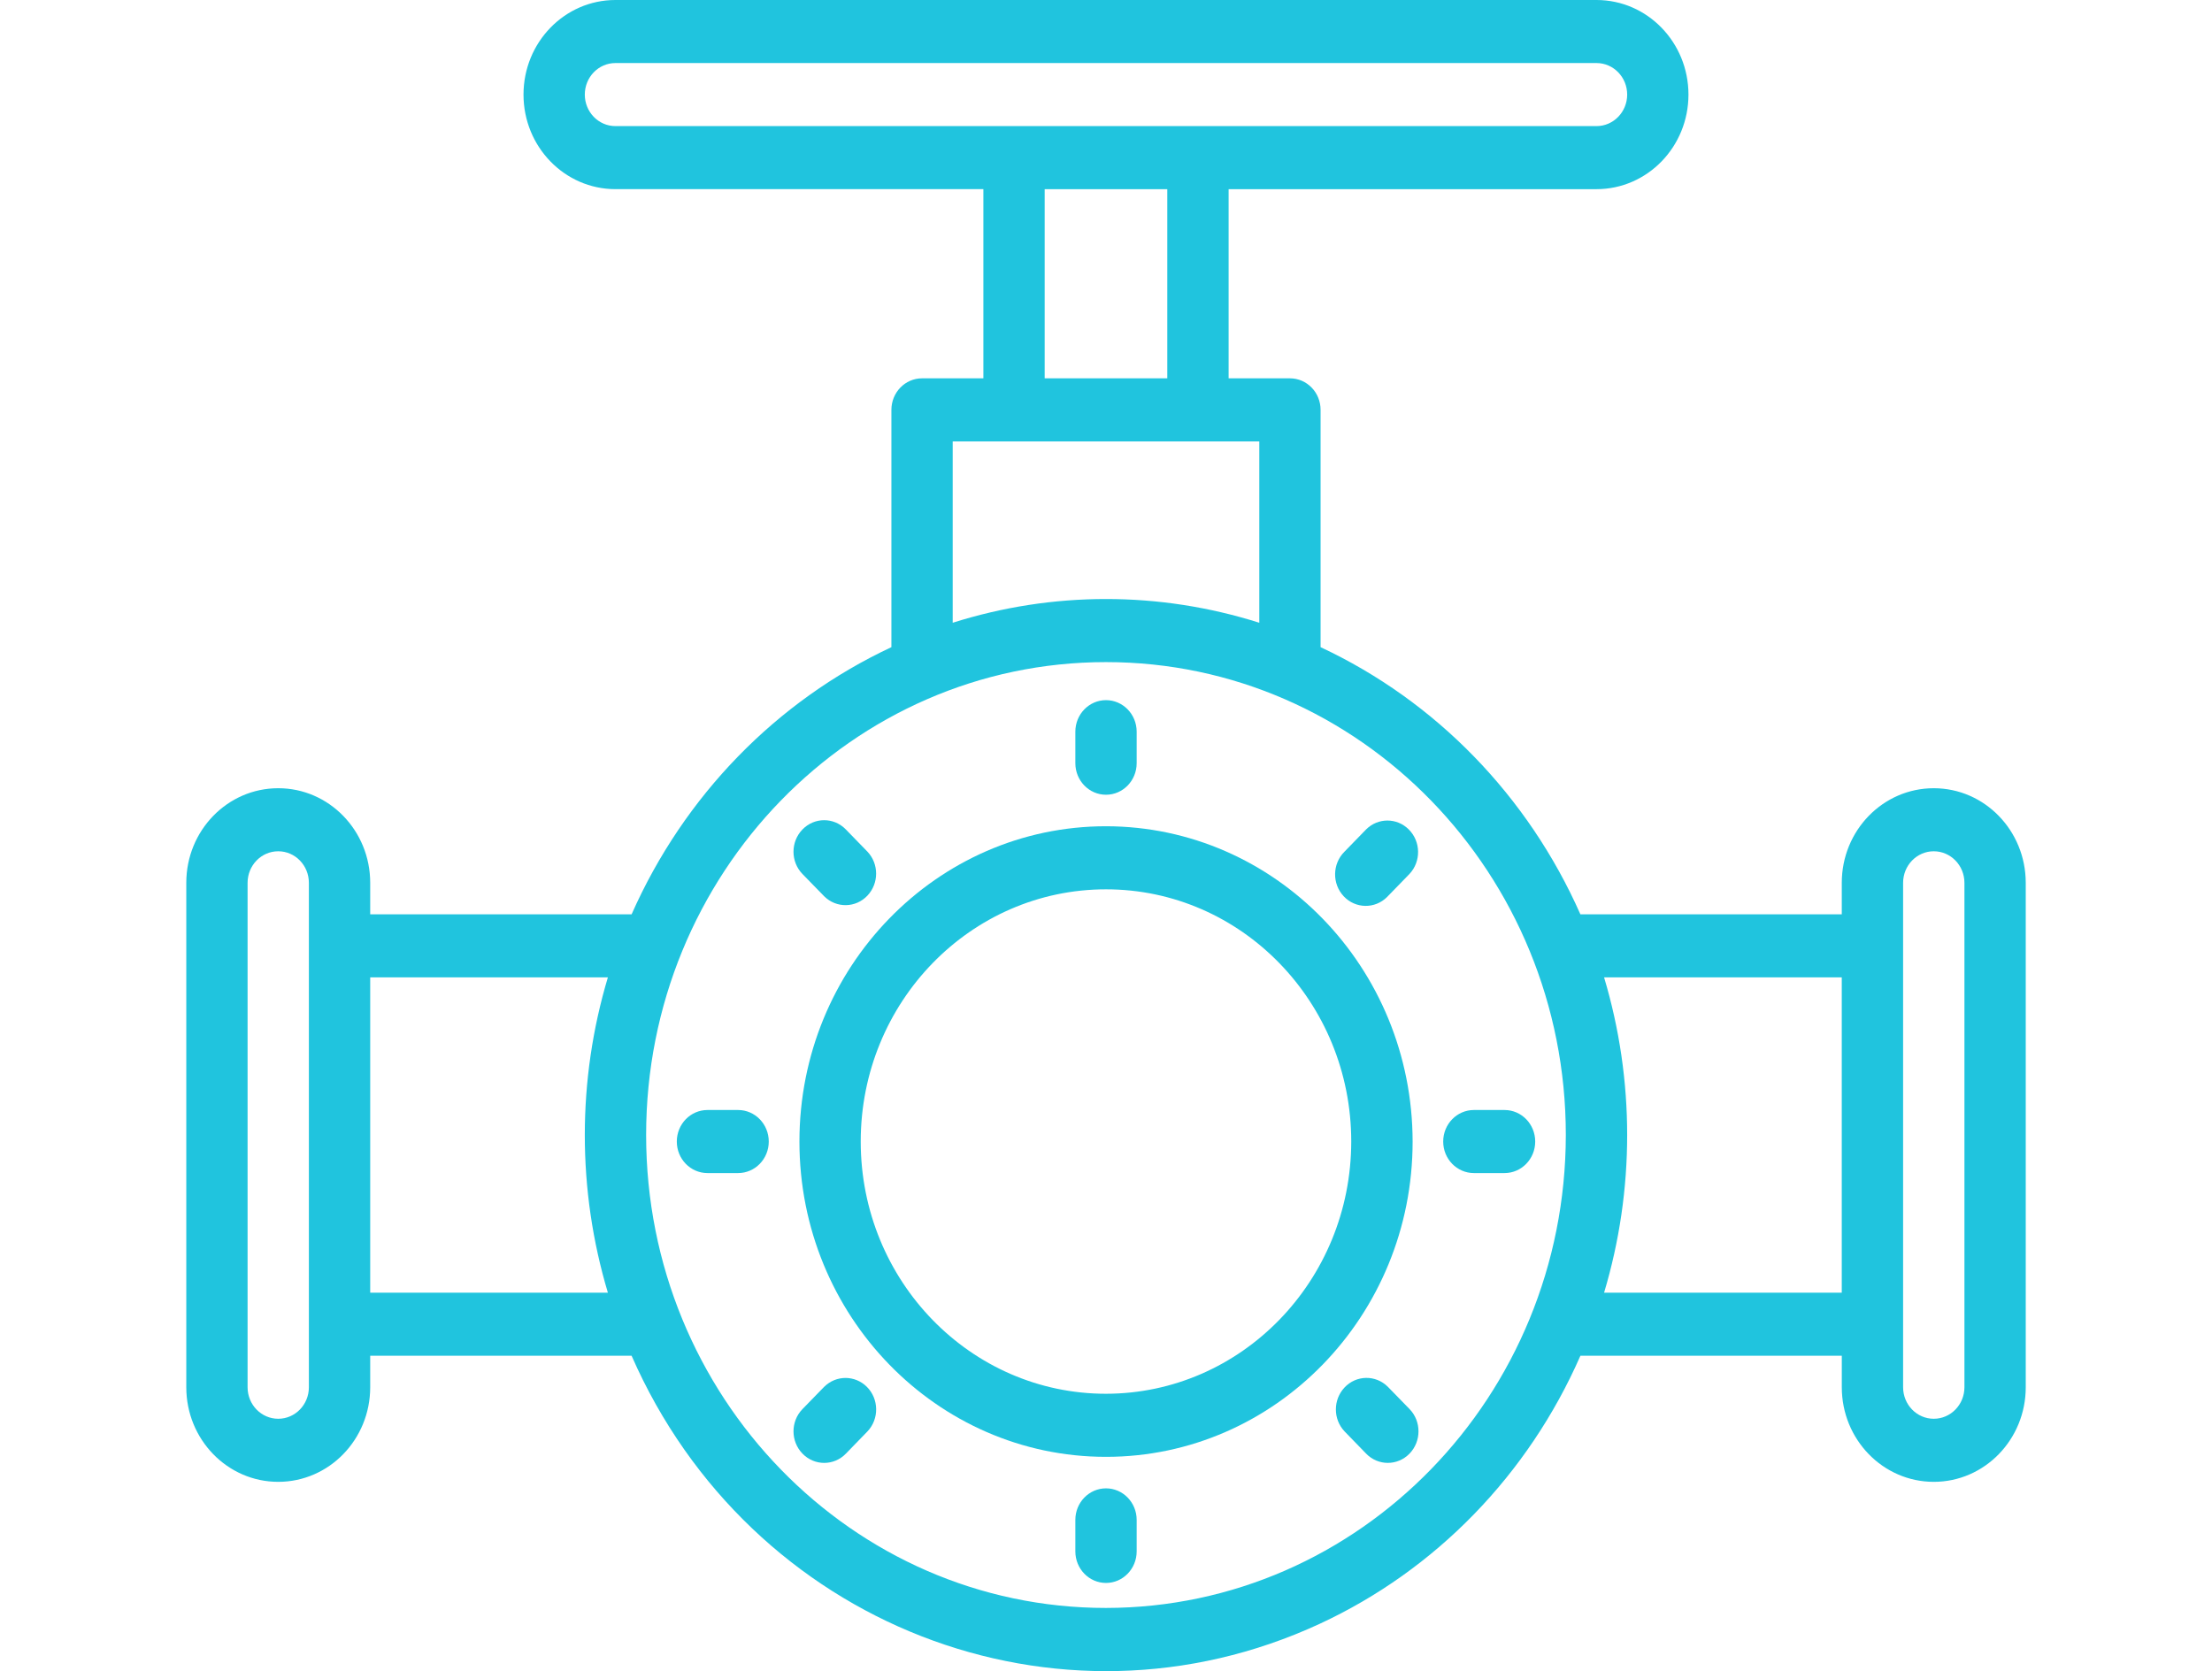
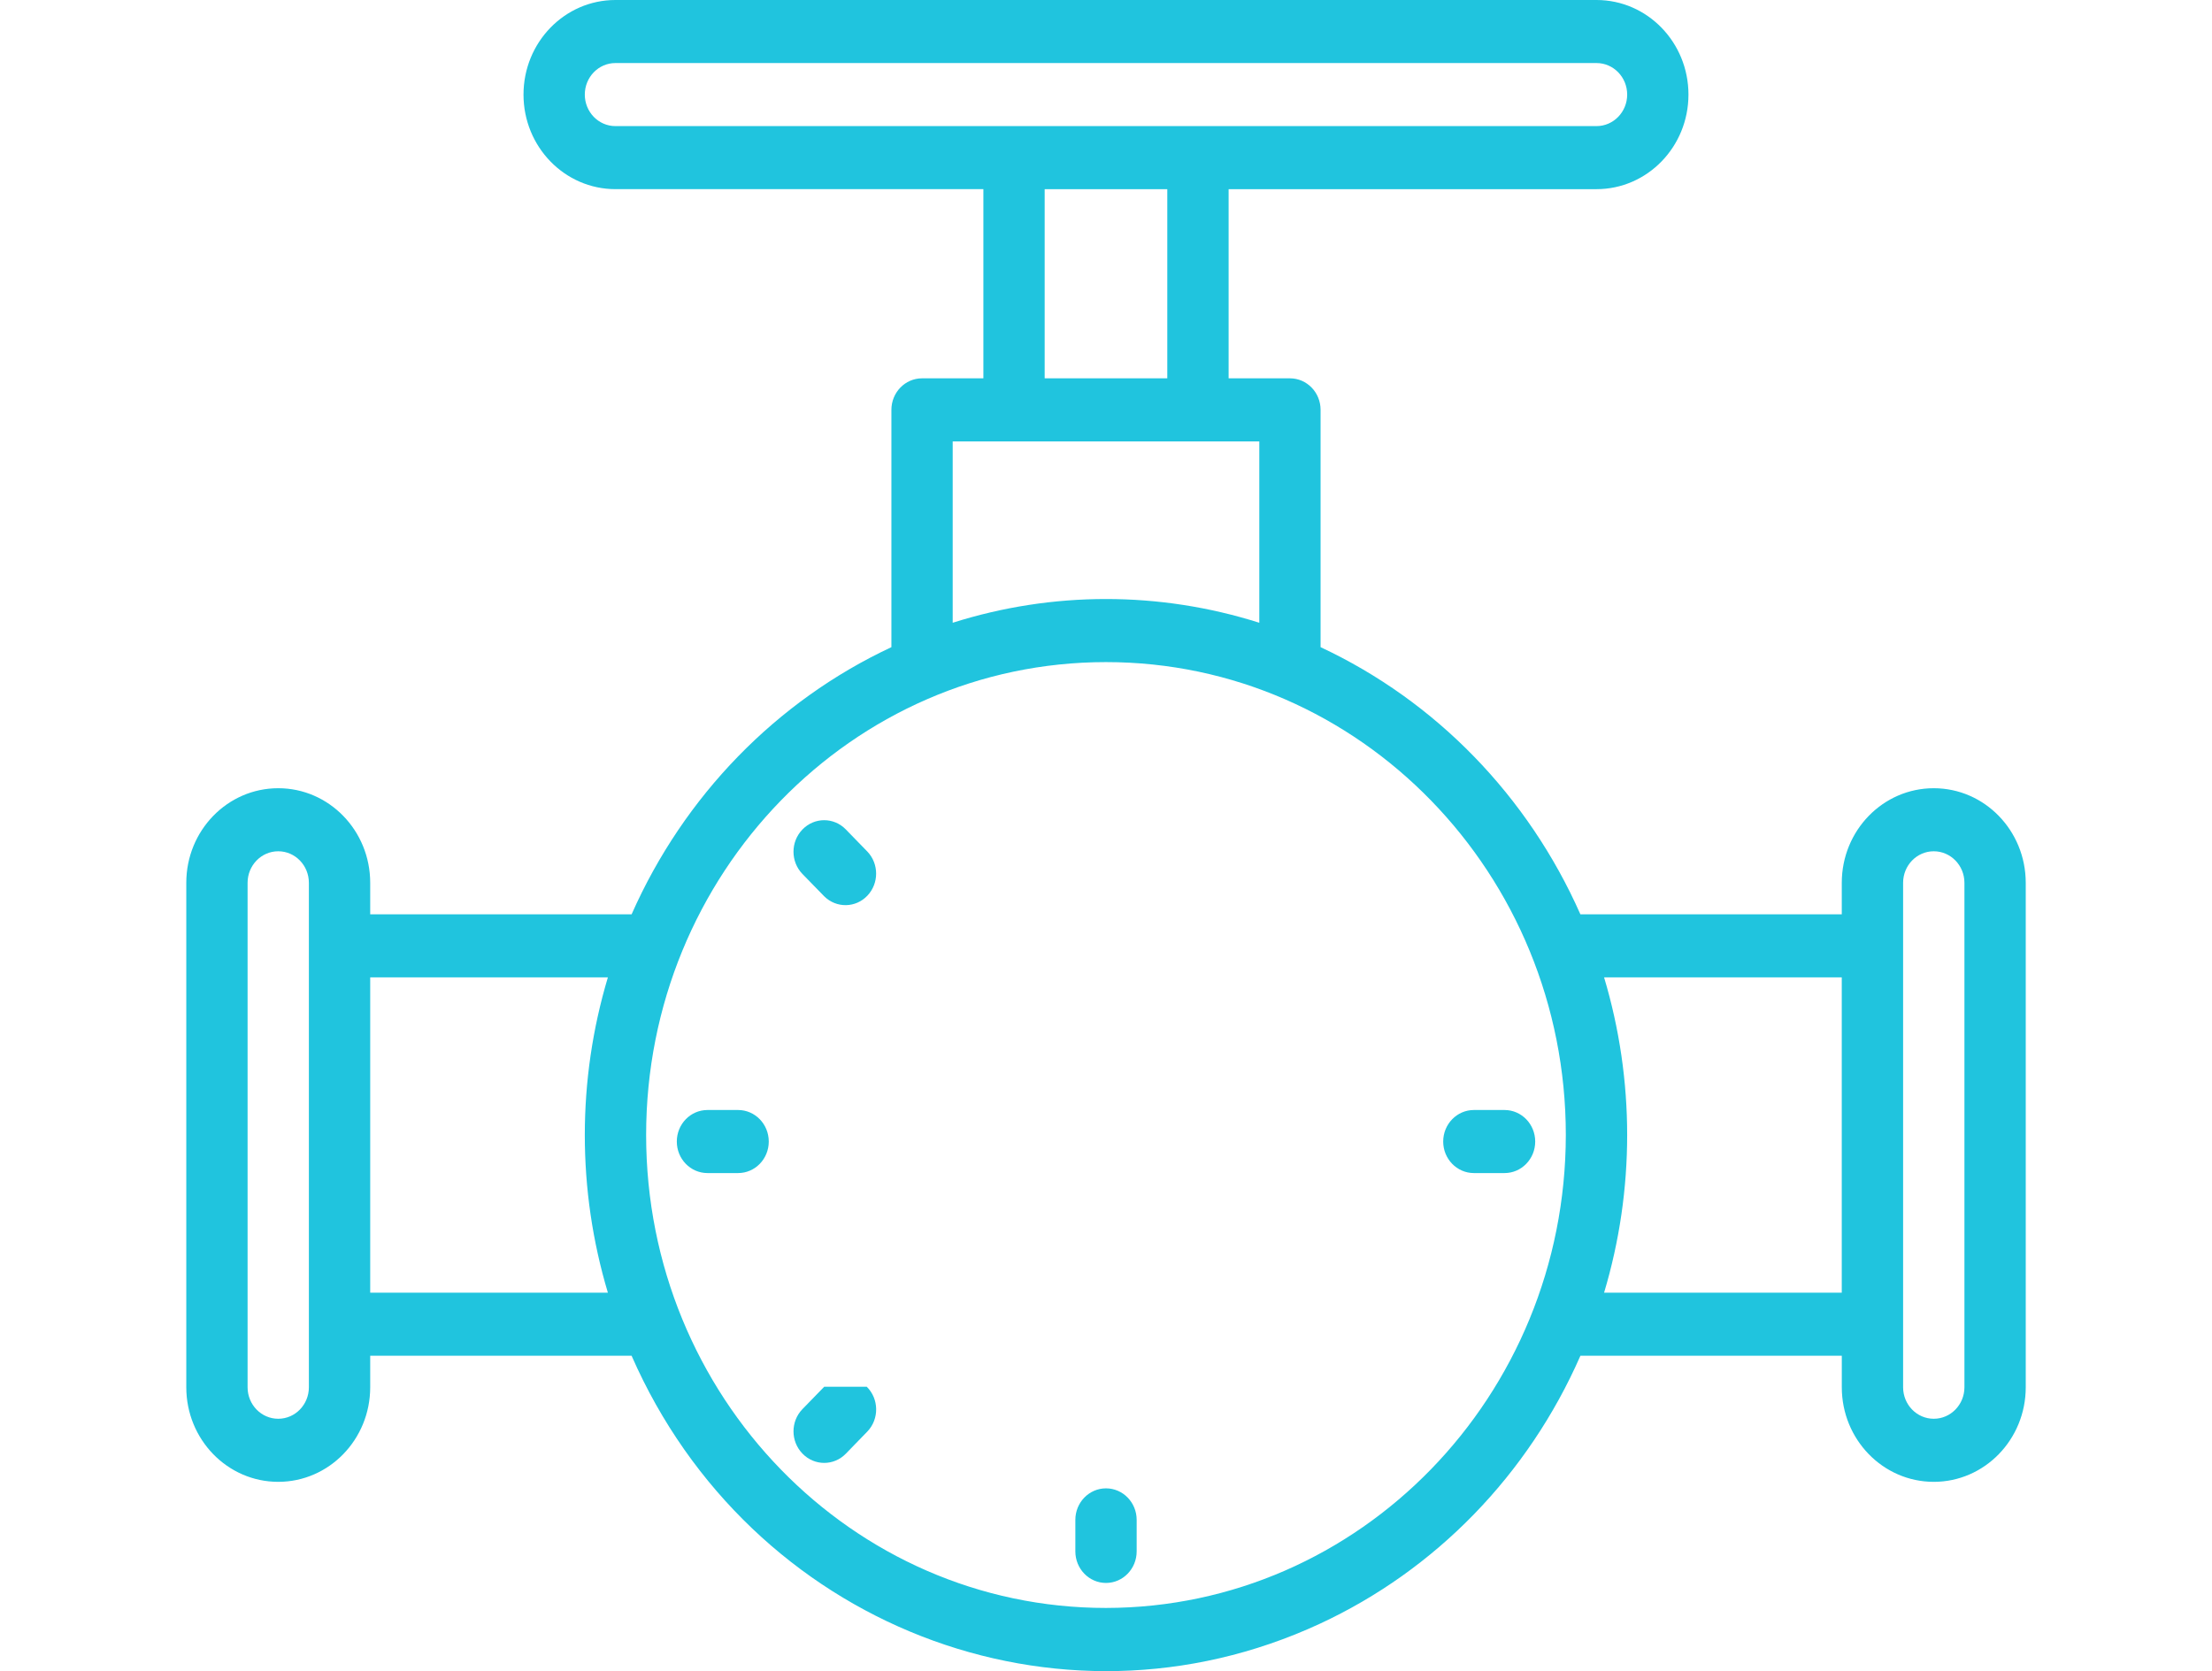
<svg xmlns="http://www.w3.org/2000/svg" version="1.1" id="Layer_1" x="0px" y="0px" width="138px" height="104.281px" viewBox="0 0 138 104.281" enable-background="new 0 0 138 104.281" xml:space="preserve">
  <g>
-     <path fill="#20C4DE" d="M69,51.559c-10.563,0-19.126,8.808-19.126,19.675c0,10.865,8.563,19.675,19.126,19.675   s19.129-8.811,19.129-19.675C88.114,60.373,79.56,51.571,69,51.559L69,51.559z M69,86.973c-8.45,0-15.302-7.046-15.302-15.739   c0-8.693,6.852-15.739,15.302-15.739c8.451,0,15.3,7.046,15.3,15.739C84.292,79.922,77.446,86.963,69,86.973L69,86.973z M69,86.973   " />
-     <path fill="#20C4DE" d="M69,49.593c1.055,0,1.913-0.88,1.913-1.969v-1.967c0-1.087-0.858-1.967-1.913-1.967   c-1.056,0-1.912,0.88-1.912,1.967v1.967C67.088,48.713,67.944,49.593,69,49.593L69,49.593z M69,49.593" />
-     <path fill="#20C4DE" d="M85.229,51.756l-1.351,1.39c-0.761,0.756-0.782,2.001-0.049,2.782c0.733,0.782,1.945,0.802,2.705,0.049   c0.015-0.014,0.031-0.032,0.046-0.049l1.353-1.392c0.734-0.782,0.714-2.026-0.049-2.781C87.146,51.019,85.969,51.019,85.229,51.756   L85.229,51.756z M85.229,51.756" />
    <path fill="#20C4DE" d="M93.865,69.266h-1.914c-1.056,0-1.914,0.881-1.914,1.968c0,1.087,0.858,1.967,1.914,1.967h1.914   c1.055,0,1.912-0.88,1.912-1.967C95.777,70.147,94.92,69.266,93.865,69.266L93.865,69.266z M93.865,69.266" />
-     <path fill="#20C4DE" d="M86.581,86.535c-0.761-0.755-1.971-0.733-2.702,0.048c-0.717,0.766-0.717,1.973,0,2.734l1.351,1.393   c0.747,0.768,1.956,0.768,2.704,0c0.747-0.768,0.749-2.013,0.003-2.783L86.581,86.535z M86.581,86.535" />
    <path fill="#20C4DE" d="M69,92.875c-1.056,0-1.912,0.88-1.912,1.967v1.968c0,1.086,0.856,1.968,1.912,1.968   c1.055,0,1.913-0.882,1.913-1.968v-1.968C70.913,93.755,70.055,92.875,69,92.875L69,92.875z M69,92.875" />
-     <path fill="#20C4DE" d="M51.42,86.535l-1.354,1.392c-0.749,0.767-0.749,2.013,0,2.783c0.746,0.768,1.958,0.77,2.703,0.002   l1.352-1.393c0.737-0.78,0.717-2.026-0.044-2.782c-0.741-0.735-1.916-0.735-2.657,0V86.535z M51.42,86.535" />
+     <path fill="#20C4DE" d="M51.42,86.535l-1.354,1.392c-0.749,0.767-0.749,2.013,0,2.783c0.746,0.768,1.958,0.77,2.703,0.002   l1.352-1.393c0.737-0.78,0.717-2.026-0.044-2.782V86.535z M51.42,86.535" />
    <path fill="#20C4DE" d="M46.048,69.266h-1.912c-1.057,0-1.912,0.881-1.912,1.968c0,1.087,0.855,1.967,1.912,1.967h1.912   c1.056,0,1.913-0.88,1.913-1.967C47.961,70.147,47.104,69.266,46.048,69.266L46.048,69.266z M46.048,69.266" />
    <path fill="#20C4DE" d="M51.42,55.931c0.759,0.753,1.969,0.733,2.701-0.048c0.717-0.763,0.717-1.973,0-2.734l-1.352-1.39   c-0.745-0.77-1.956-0.77-2.703-0.002c-0.749,0.769-0.749,2.015-0.001,2.783L51.42,55.931z M51.42,55.931" />
  </g>
  <path fill="#20C4DE" d="M120.641,49.186c-3.17,0-5.738,2.642-5.738,5.903v1.966H98.596c-3.268-7.387-9.025-13.31-16.209-16.671  V25.575c0-1.087-0.855-1.967-1.911-1.967h-3.826V11.804H99.6c3.17,0,5.738-2.643,5.738-5.901C105.338,2.642,102.77,0,99.6,0H38.396  c-3.168,0-5.736,2.642-5.736,5.902c0,3.258,2.568,5.901,5.736,5.901H61.35v11.805h-3.826c-1.057,0-1.912,0.882-1.912,1.967v14.809  c-7.184,3.361-12.941,9.284-16.209,16.671H23.096v-1.966c0-3.261-2.568-5.903-5.738-5.903s-5.736,2.642-5.736,5.903v31.477  c0,3.26,2.566,5.903,5.736,5.903s5.738-2.643,5.738-5.903V84.6h16.307c7.365,16.811,26.586,24.302,42.932,16.727  c7.224-3.349,13.008-9.297,16.262-16.727h16.307v1.966c0,3.26,2.568,5.903,5.738,5.903s5.738-2.643,5.738-5.903V55.089  C126.379,51.828,123.811,49.186,120.641,49.186L120.641,49.186z M36.484,5.902c0-1.086,0.854-1.968,1.912-1.968H99.6  c1.059,0,1.915,0.882,1.915,1.968c0,1.085-0.856,1.967-1.915,1.967H38.396C37.338,7.869,36.484,6.987,36.484,5.902L36.484,5.902z   M65.174,11.804h7.65v11.805h-7.65V11.804z M59.436,27.544h19.128v11.317c-6.231-1.975-12.897-1.975-19.128,0V27.544z M19.27,86.566  c0,1.087-0.855,1.967-1.912,1.967s-1.912-0.88-1.912-1.967V55.089c0-1.087,0.855-1.968,1.912-1.968s1.912,0.881,1.912,1.968V86.566z   M23.096,80.666V60.989h14.828c-1.92,6.409-1.92,13.266,0,19.677H23.096z M68.999,100.338c-15.847,0-28.689-13.214-28.689-29.511  c0-16.299,12.843-29.511,28.689-29.511c15.845,0,28.688,13.212,28.688,29.511C97.67,87.119,84.838,100.32,68.999,100.338  L68.999,100.338z M100.074,80.666c1.92-6.411,1.92-13.268,0-19.677h14.828v19.677H100.074z M122.555,86.566  c0,1.087-0.857,1.967-1.914,1.967c-1.055,0-1.912-0.88-1.912-1.967V55.089c0-1.087,0.857-1.968,1.912-1.968  c1.057,0,1.914,0.881,1.914,1.968V86.566z M122.555,86.566" />
</svg>